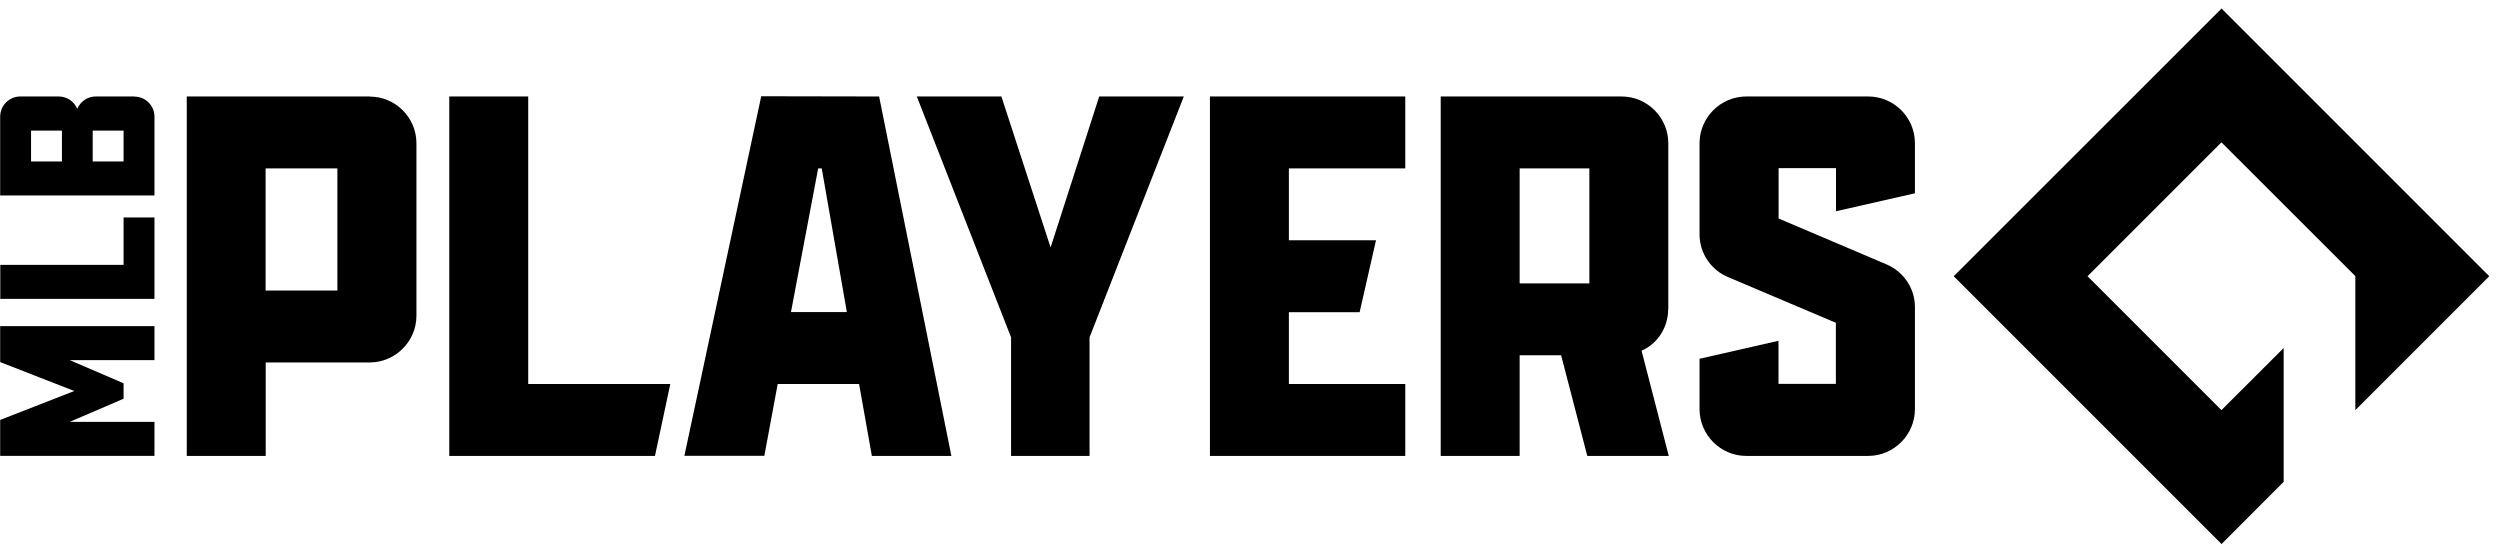
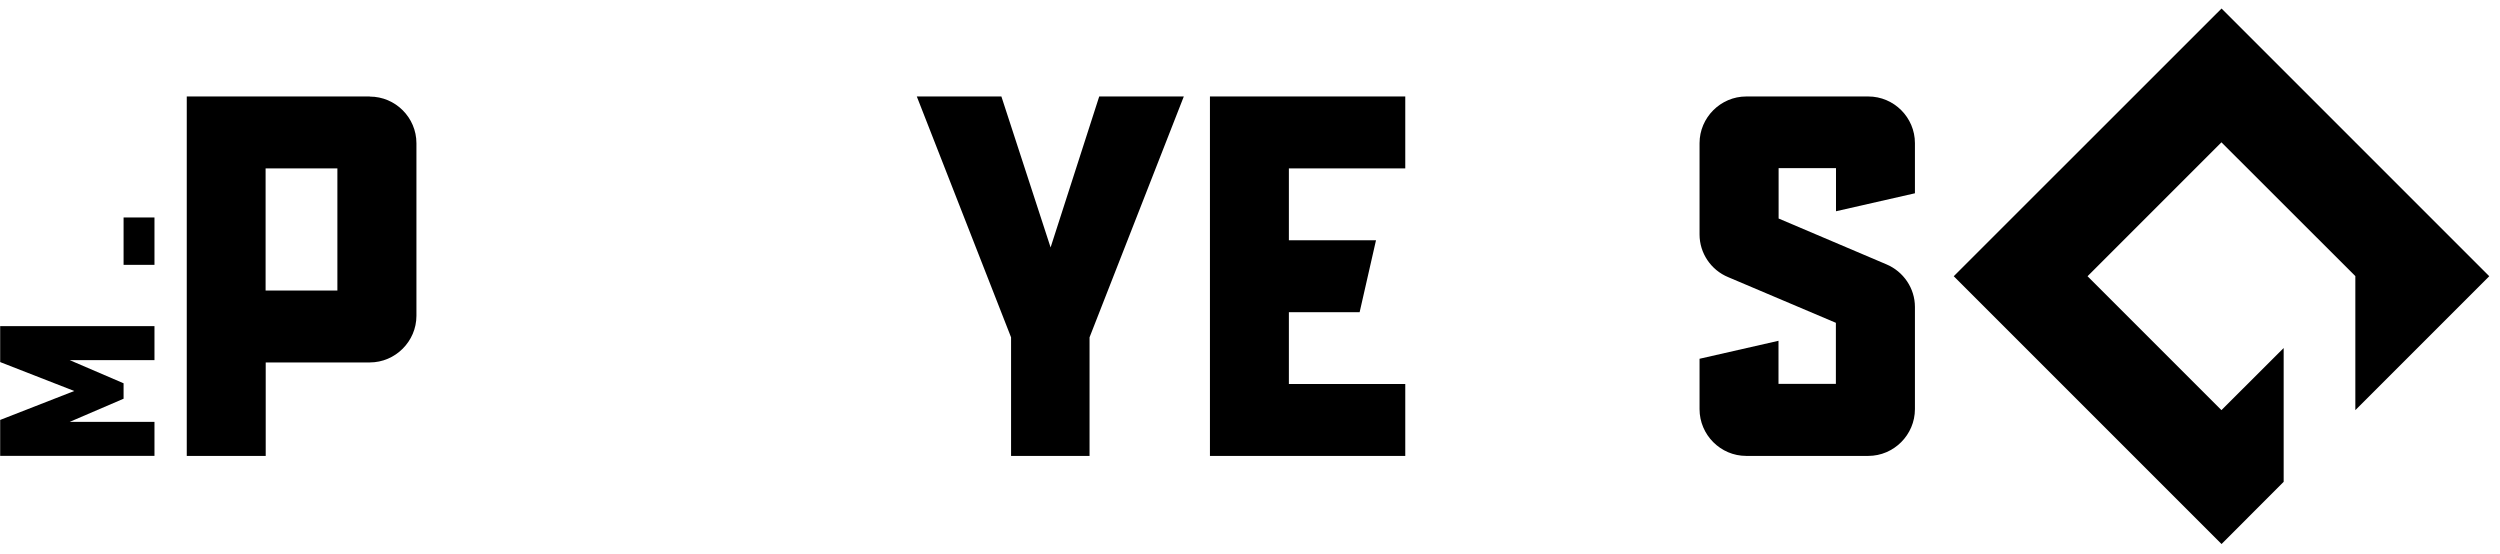
<svg xmlns="http://www.w3.org/2000/svg" width="176" height="39" viewBox="0 0 176 39" fill="currentColor">
  <g clip-path="url(#clip0_616_16330)">
    <path d="M23.752 20.454H18.698V11.854H23.752V20.454ZM26.032 6.792H13.148V32.096H18.706V25.516H26.032C27.832 25.516 29.317 24.032 29.317 22.231V10.086C29.317 8.277 27.841 6.8 26.032 6.8" />
-     <path d="M37.186 6.792H31.629V32.096H46.11L47.189 27.033H37.186V6.792Z" />
-     <path d="M57.599 11.854H57.85L59.619 21.971H55.684L57.599 11.854ZM54.743 27.033H60.479L61.379 32.096H66.977L61.89 6.792L53.591 6.776L48.18 32.088H53.81L54.751 27.025L54.743 27.033Z" />
    <path d="M76.704 32.096V23.748L83.34 6.792H77.385L73.962 17.42L70.498 6.792H64.543L71.179 23.748V32.096H76.704Z" />
    <path d="M85.18 32.096H98.931V27.033H90.737V21.979H95.718L96.87 16.917H90.737V11.854H98.931V6.792H85.18V32.096Z" />
-     <path d="M111.891 19.951H106.983V11.854H111.891V19.951ZM117.448 21.76V10.086C117.448 8.277 115.972 6.792 114.163 6.792H101.426V32.096H106.983V25.013H109.904L111.745 32.096H117.481L115.566 24.689C116.718 24.186 117.44 23.026 117.44 21.76" />
    <path d="M134.811 13.623V10.078C134.811 8.269 133.335 6.792 131.526 6.792H122.934C121.133 6.792 119.648 8.277 119.648 10.078V16.511C119.648 17.809 120.443 19.01 121.669 19.513L129.246 22.726V27.025H125.206V23.991L119.648 25.257V28.802C119.648 30.611 121.125 32.096 122.934 32.096H131.526C133.327 32.096 134.811 30.611 134.811 28.802V21.606C134.811 20.308 134.016 19.115 132.791 18.604L125.214 15.383V11.838H129.254V14.872L134.811 13.607V13.623Z" />
    <path d="M4.904 29.701L8.7 28.07V26.983L4.904 25.352H10.875V22.959H0.012V25.49L5.228 27.526L0.012 29.563V32.094H10.875V29.701H4.904Z" />
-     <path d="M8.7 15.31V18.645H0.012V21.038H10.875V15.31H8.7Z" />
-     <path d="M4.36 11.368H2.186V9.193H4.36V11.368ZM8.7 11.368H6.526V9.193H8.7V11.368ZM9.463 6.792H6.745C6.153 6.792 5.658 7.149 5.439 7.66C5.22 7.149 4.725 6.792 4.133 6.792H1.423C0.645 6.792 0.012 7.433 0.012 8.212V13.761H10.875V8.212C10.875 7.433 10.234 6.8 9.463 6.8" />
+     <path d="M8.7 15.31V18.645H0.012H10.875V15.31H8.7Z" />
    <path d="M137.543 19.446L156.397 38.3L160.77 33.919V24.5L156.389 28.873L146.962 19.446L156.389 10.019L165.824 19.446H165.816V28.873L175.243 19.446L156.397 0.6L137.543 19.446Z" />
  </g>
  <defs>
    <clipPath id="clip0_616_16330">
      <rect width="175.236" height="37.7" transform="translate(0.02 0.6)" />
    </clipPath>
  </defs>
</svg>